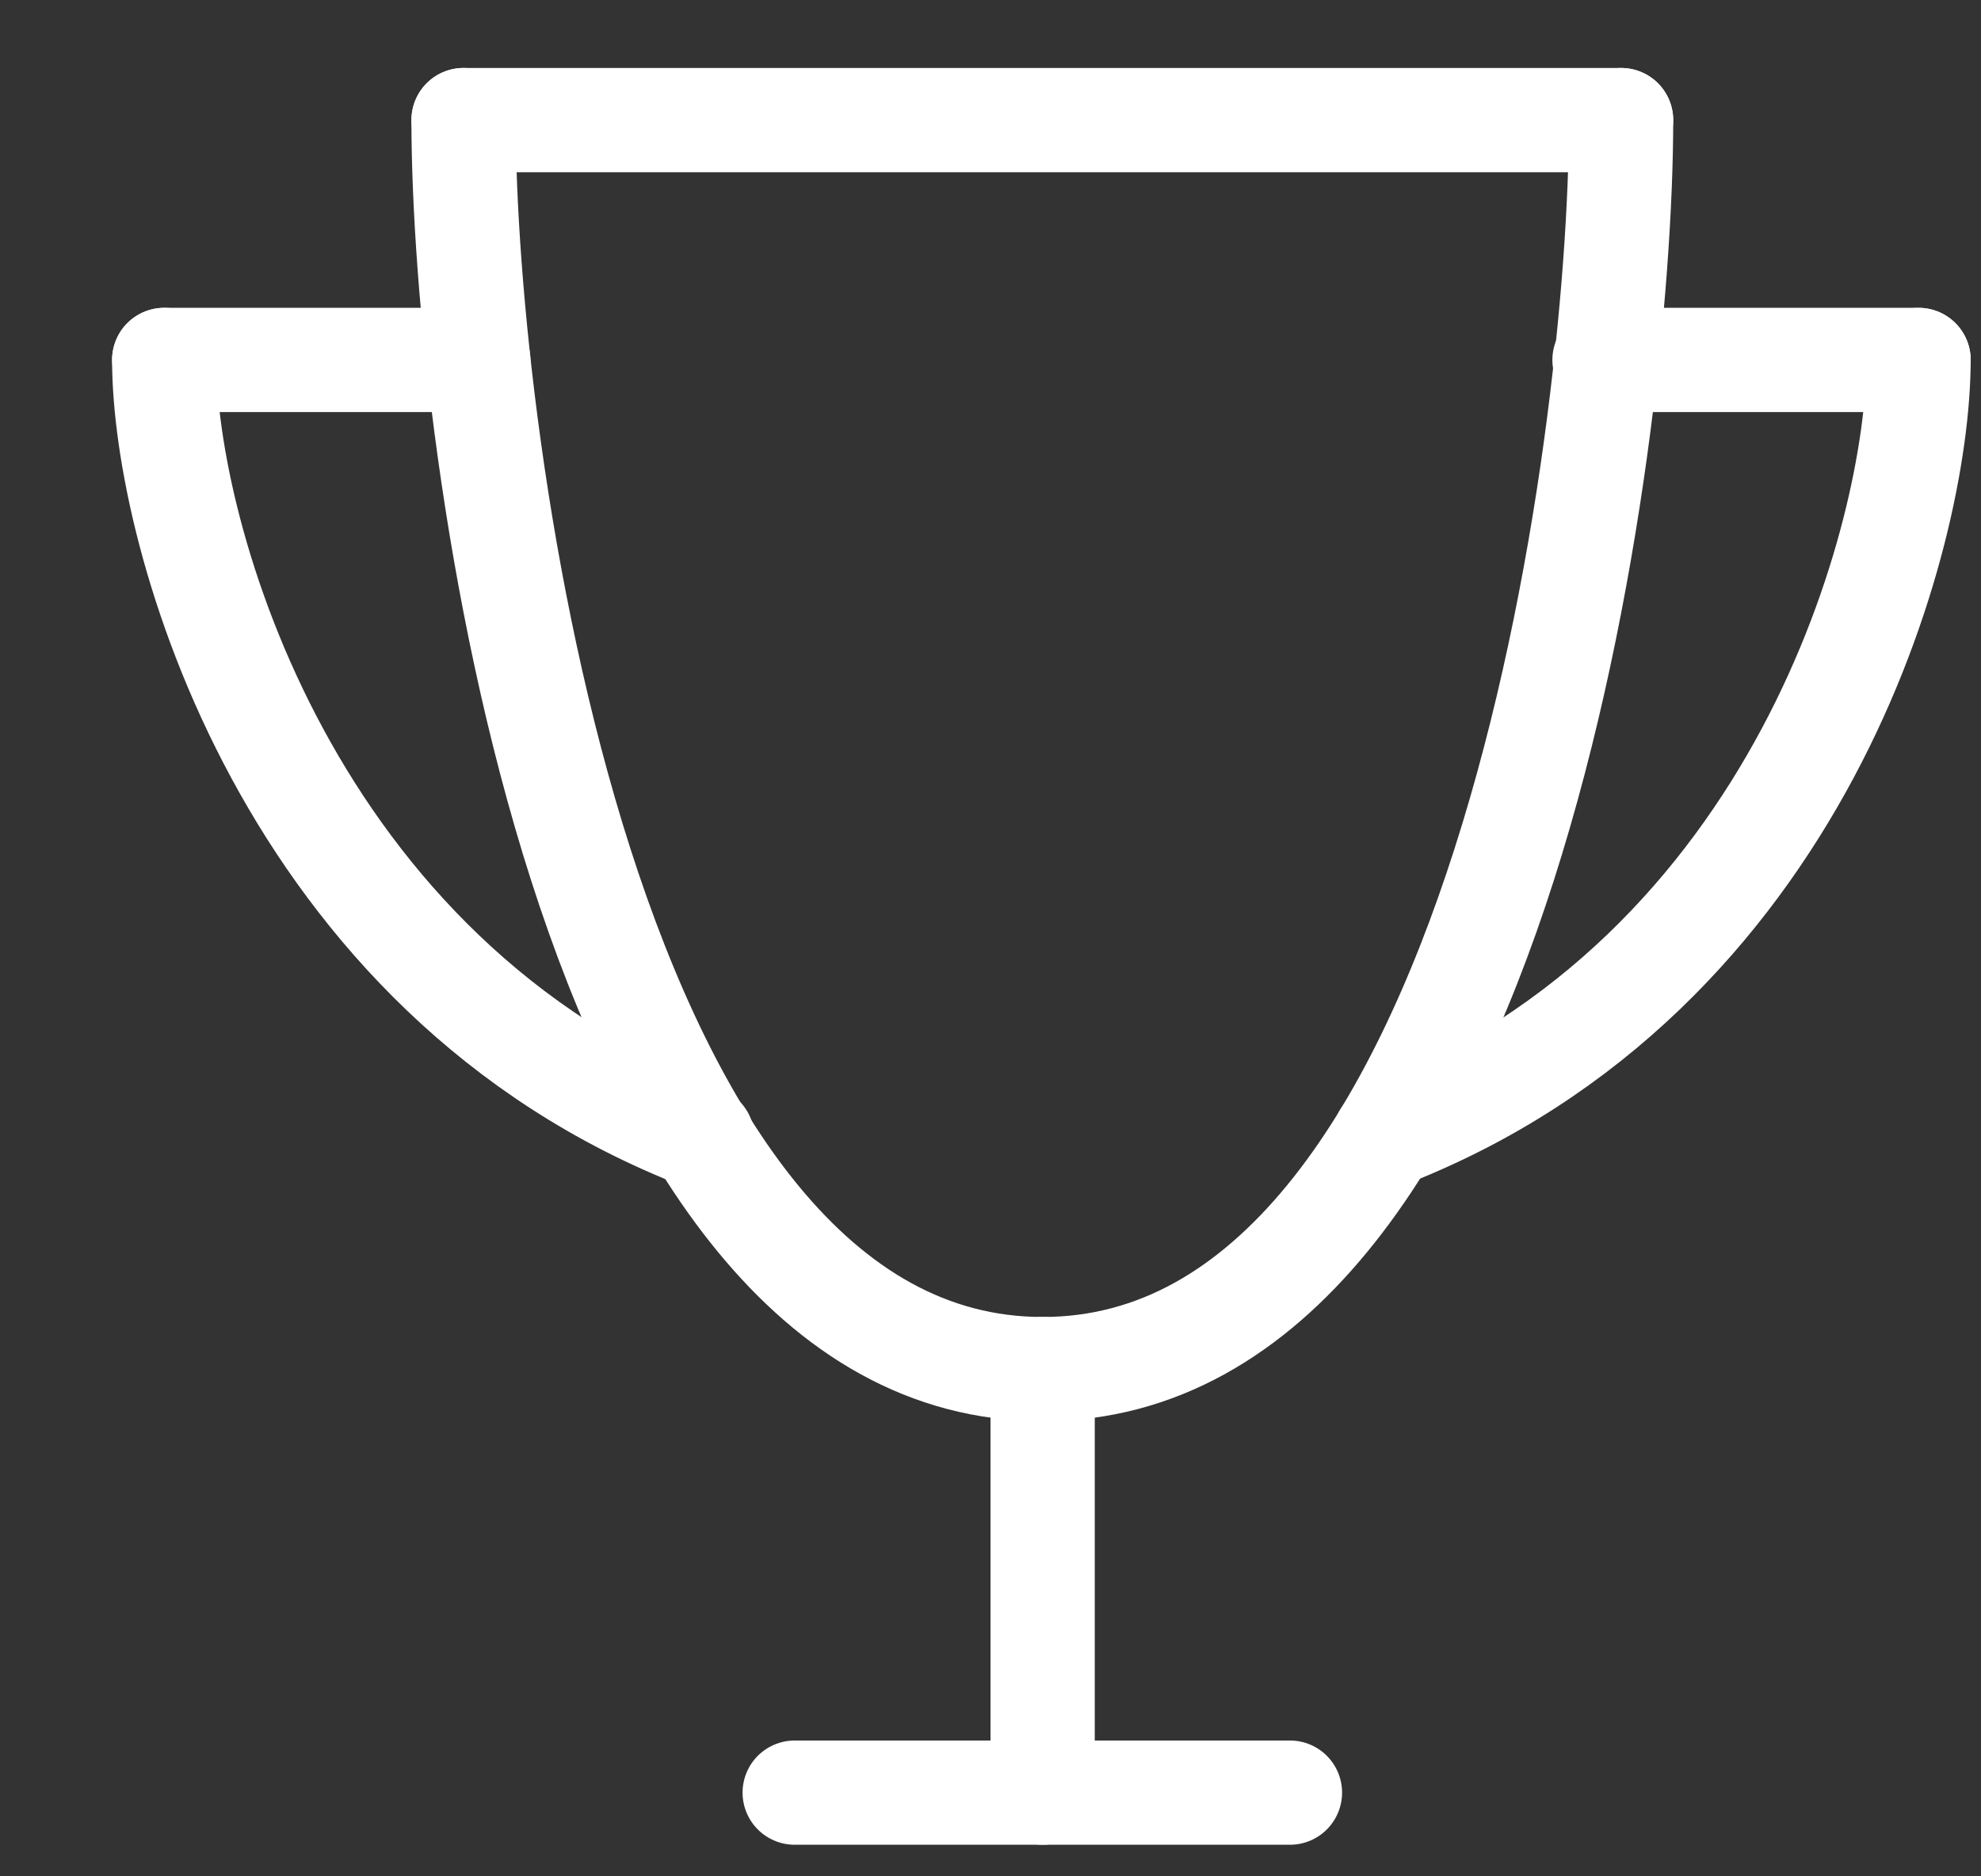
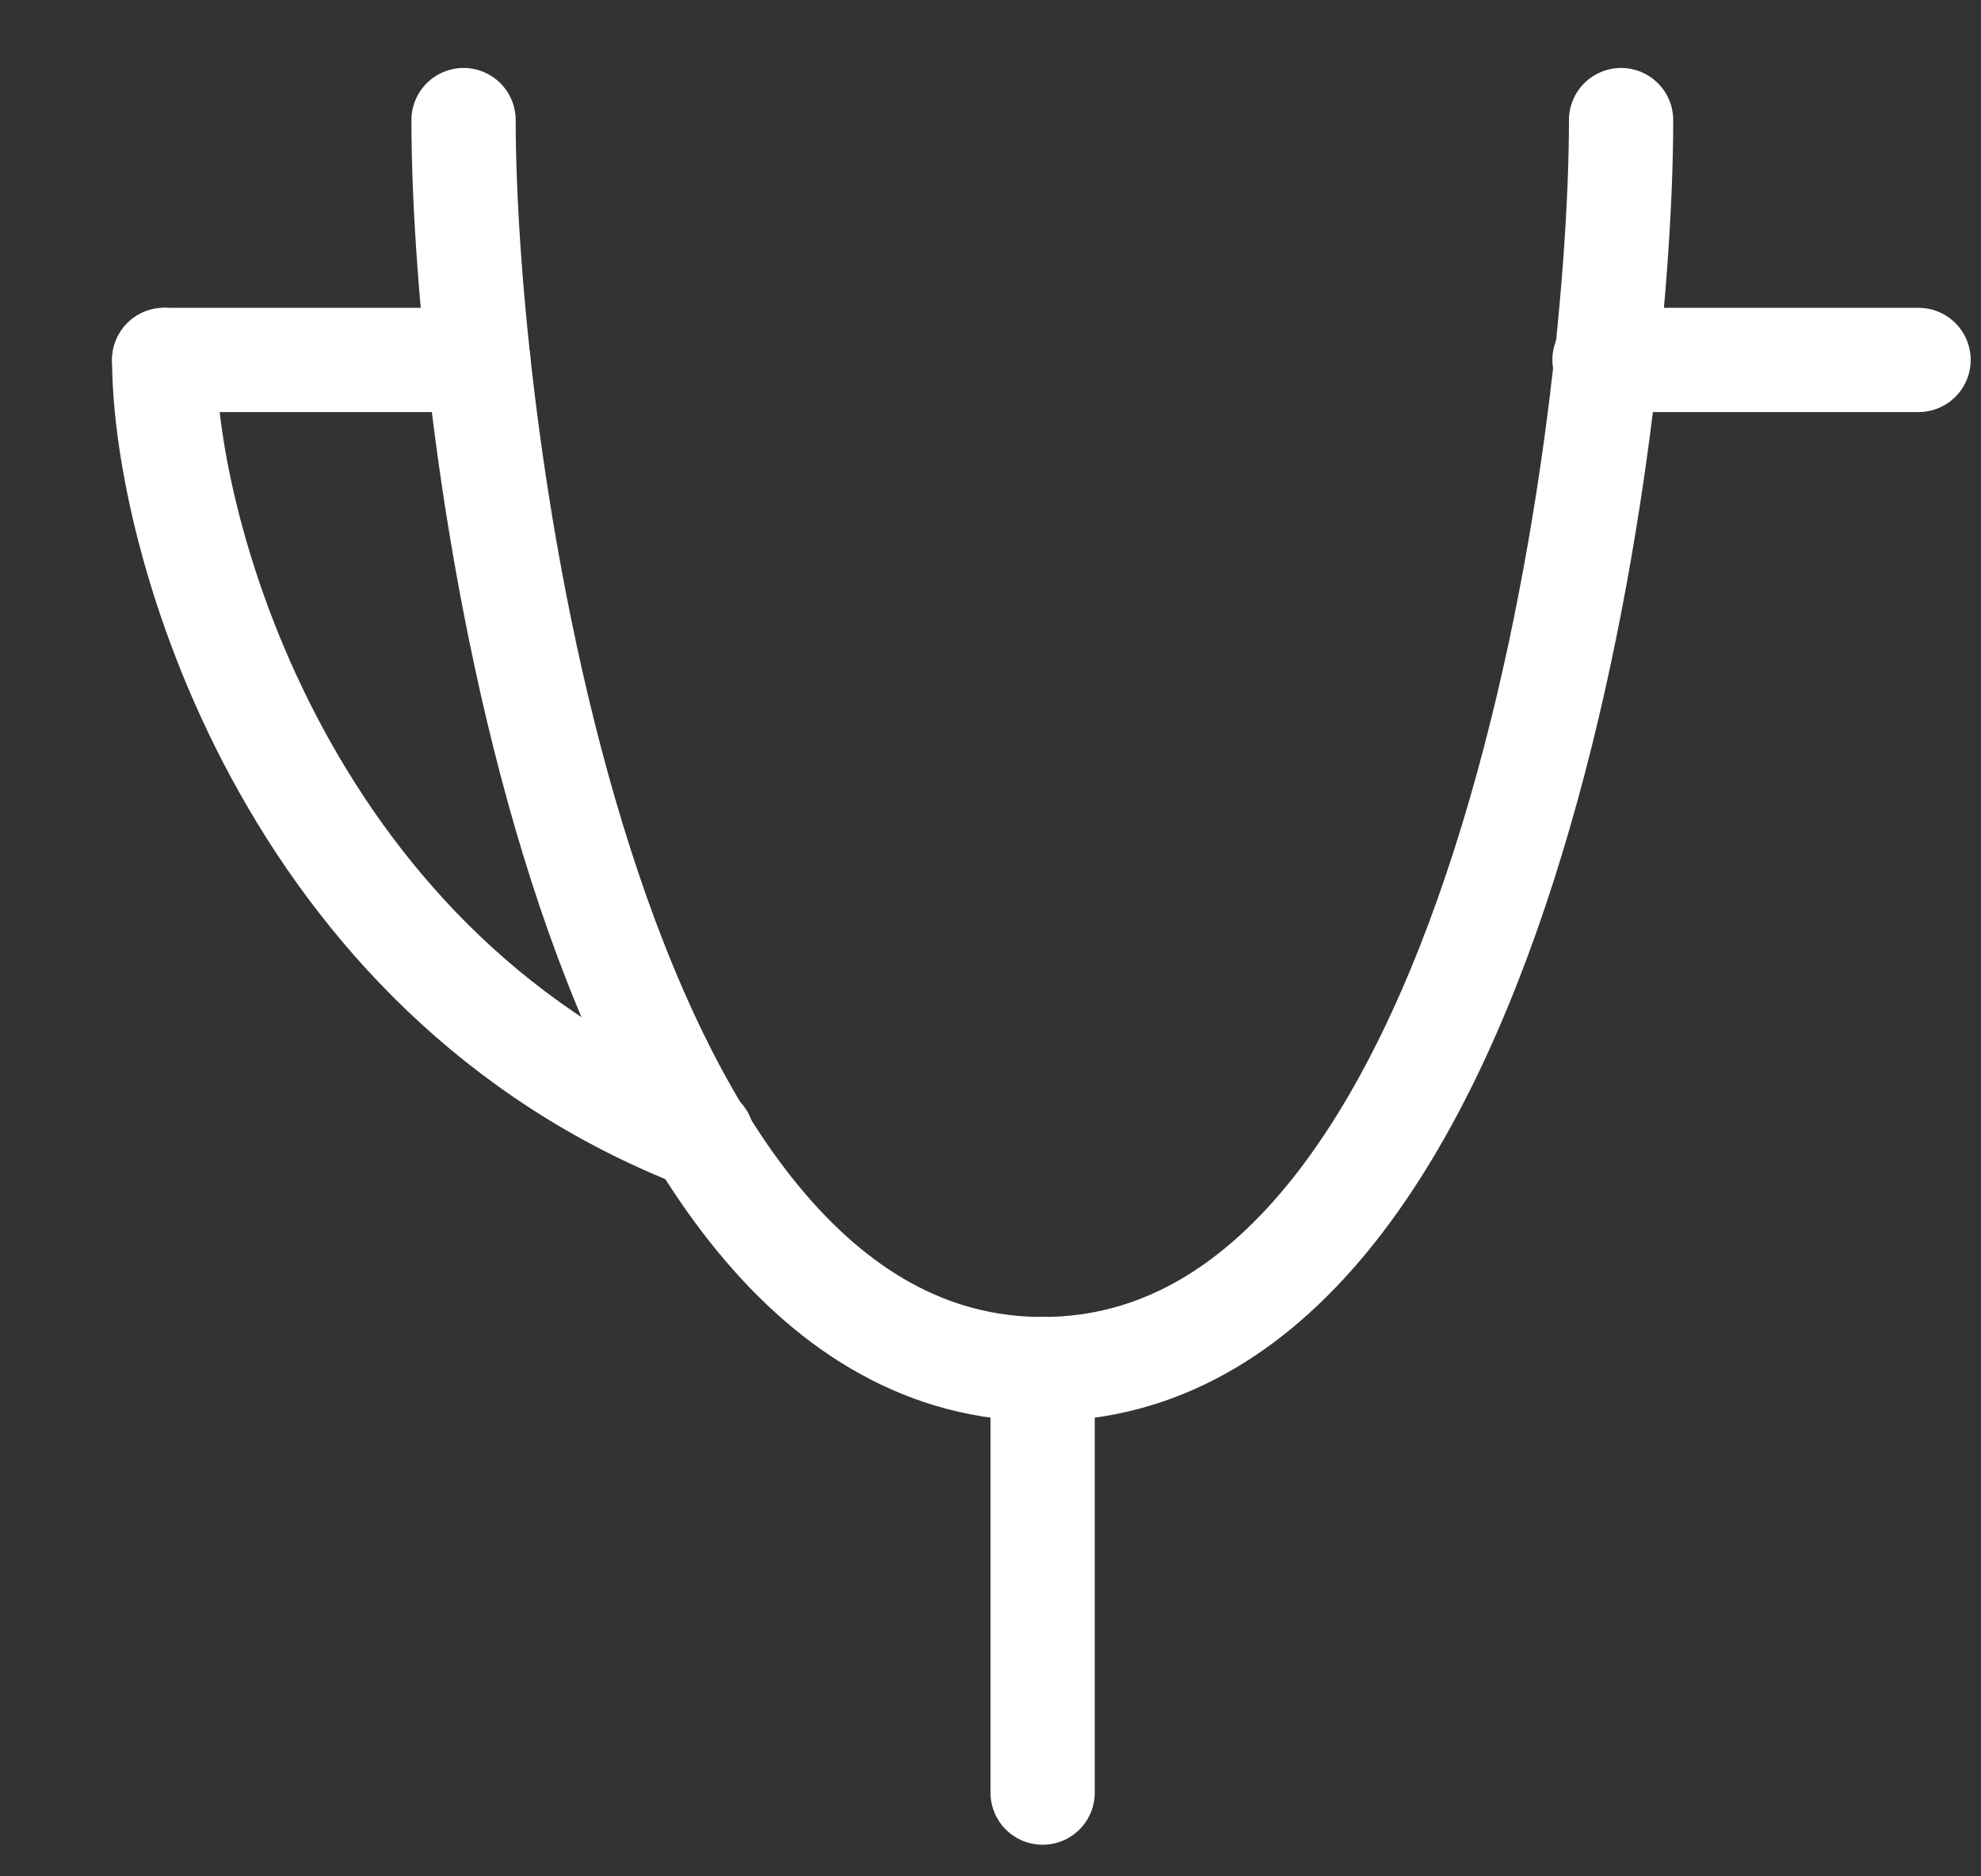
<svg xmlns="http://www.w3.org/2000/svg" width="19" height="18" viewBox="0 0 19 18" fill="none">
  <rect x="0" y="0" width="19" height="18" fill="#333333" stroke="none" />
  <g clip-path="url(#clip0)">
-     <path d="M15.548 1.152H4.446" stroke="white" stroke-linecap="round" stroke-linejoin="round" />
    <path d="M6.736 10.915C2.75 9.371 1.575 5.12 1.575 3.453" stroke="white" stroke-linecap="round" stroke-linejoin="round" />
    <path d="M4.587 3.453H1.575" stroke="white" stroke-linecap="round" stroke-linejoin="round" />
-     <path d="M18.401 3.453C18.401 5.12 17.274 9.359 13.282 10.903" stroke="white" stroke-linecap="round" stroke-linejoin="round" />
    <path d="M18.401 3.453H15.389" stroke="white" stroke-linecap="round" stroke-linejoin="round" />
    <path d="M15.548 1.152C15.548 4.216 14.409 13.134 10 13.134C5.591 13.134 4.446 4.216 4.446 1.152" stroke="white" stroke-linecap="round" stroke-linejoin="round" />
    <path d="M10 13.134V17.197" stroke="white" stroke-linecap="round" stroke-linejoin="round" />
-     <path d="M7.622 17.197H12.372" stroke="white" stroke-linecap="round" stroke-linejoin="round" />
  </g>
  <defs>
    <clipPath id="clip0">
      <rect width="18" height="17.219" fill="white" transform="translate(0.988 0.565)" />
    </clipPath>
  </defs>
</svg>